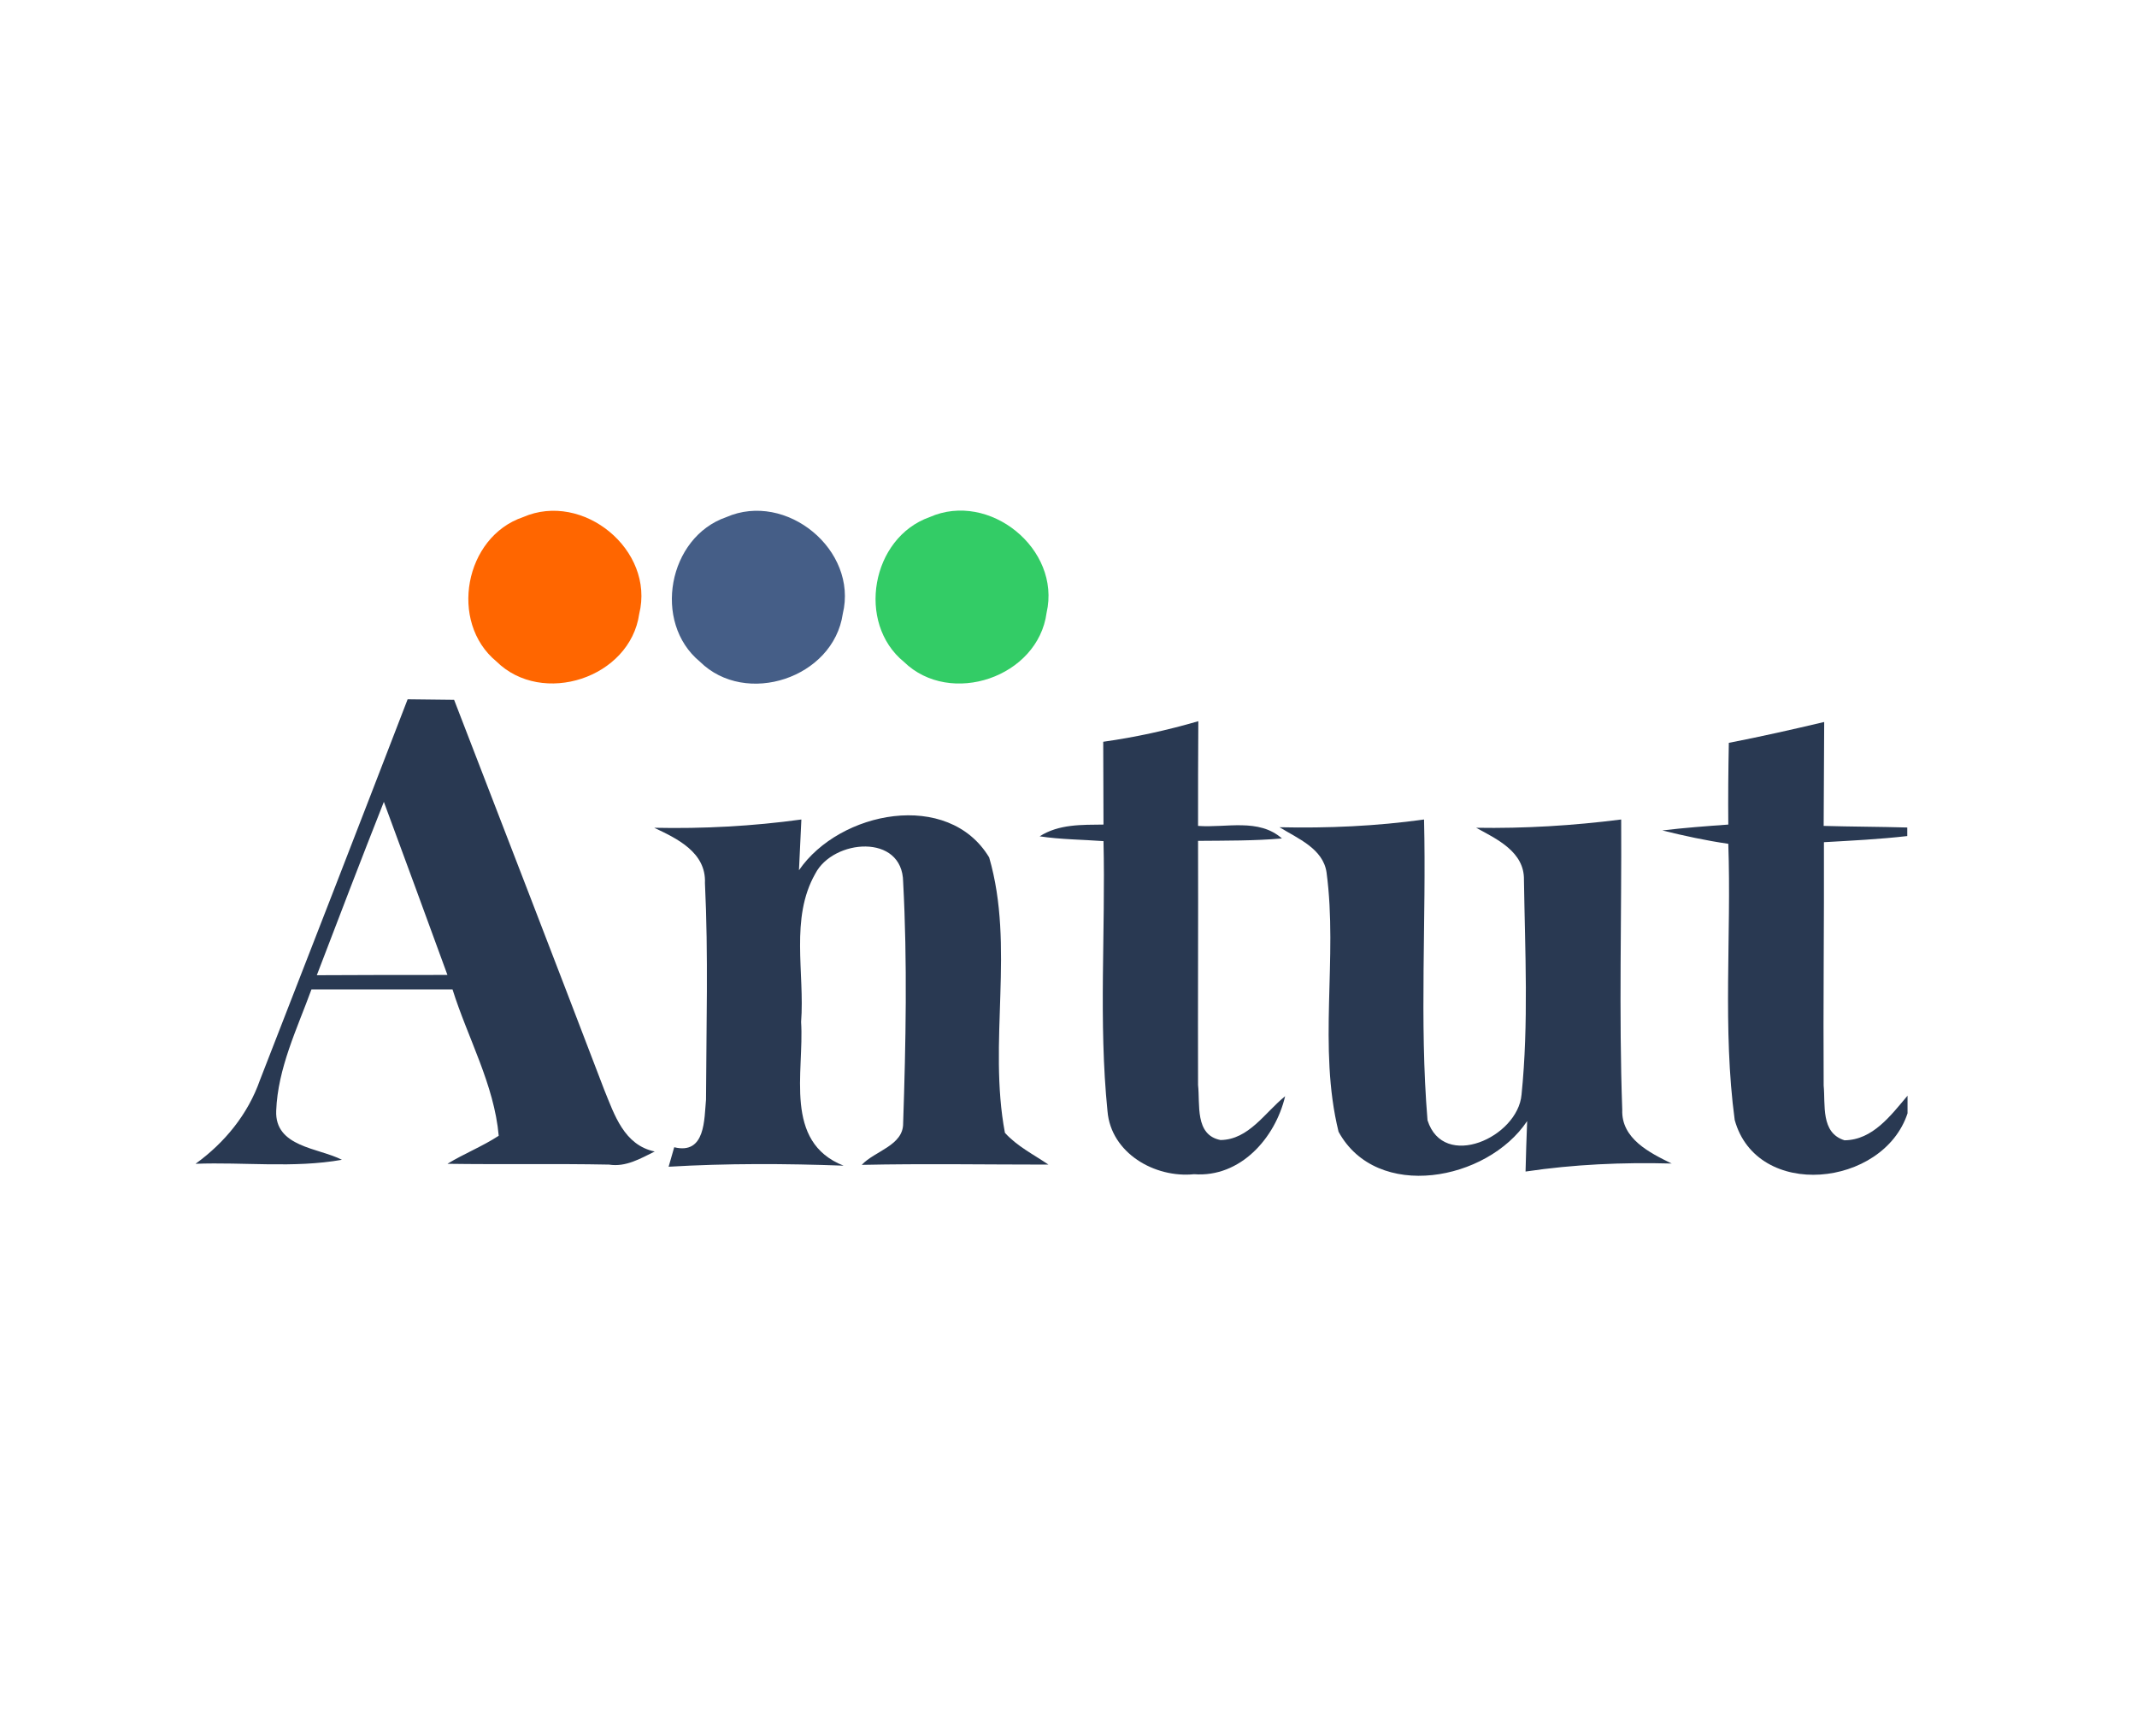
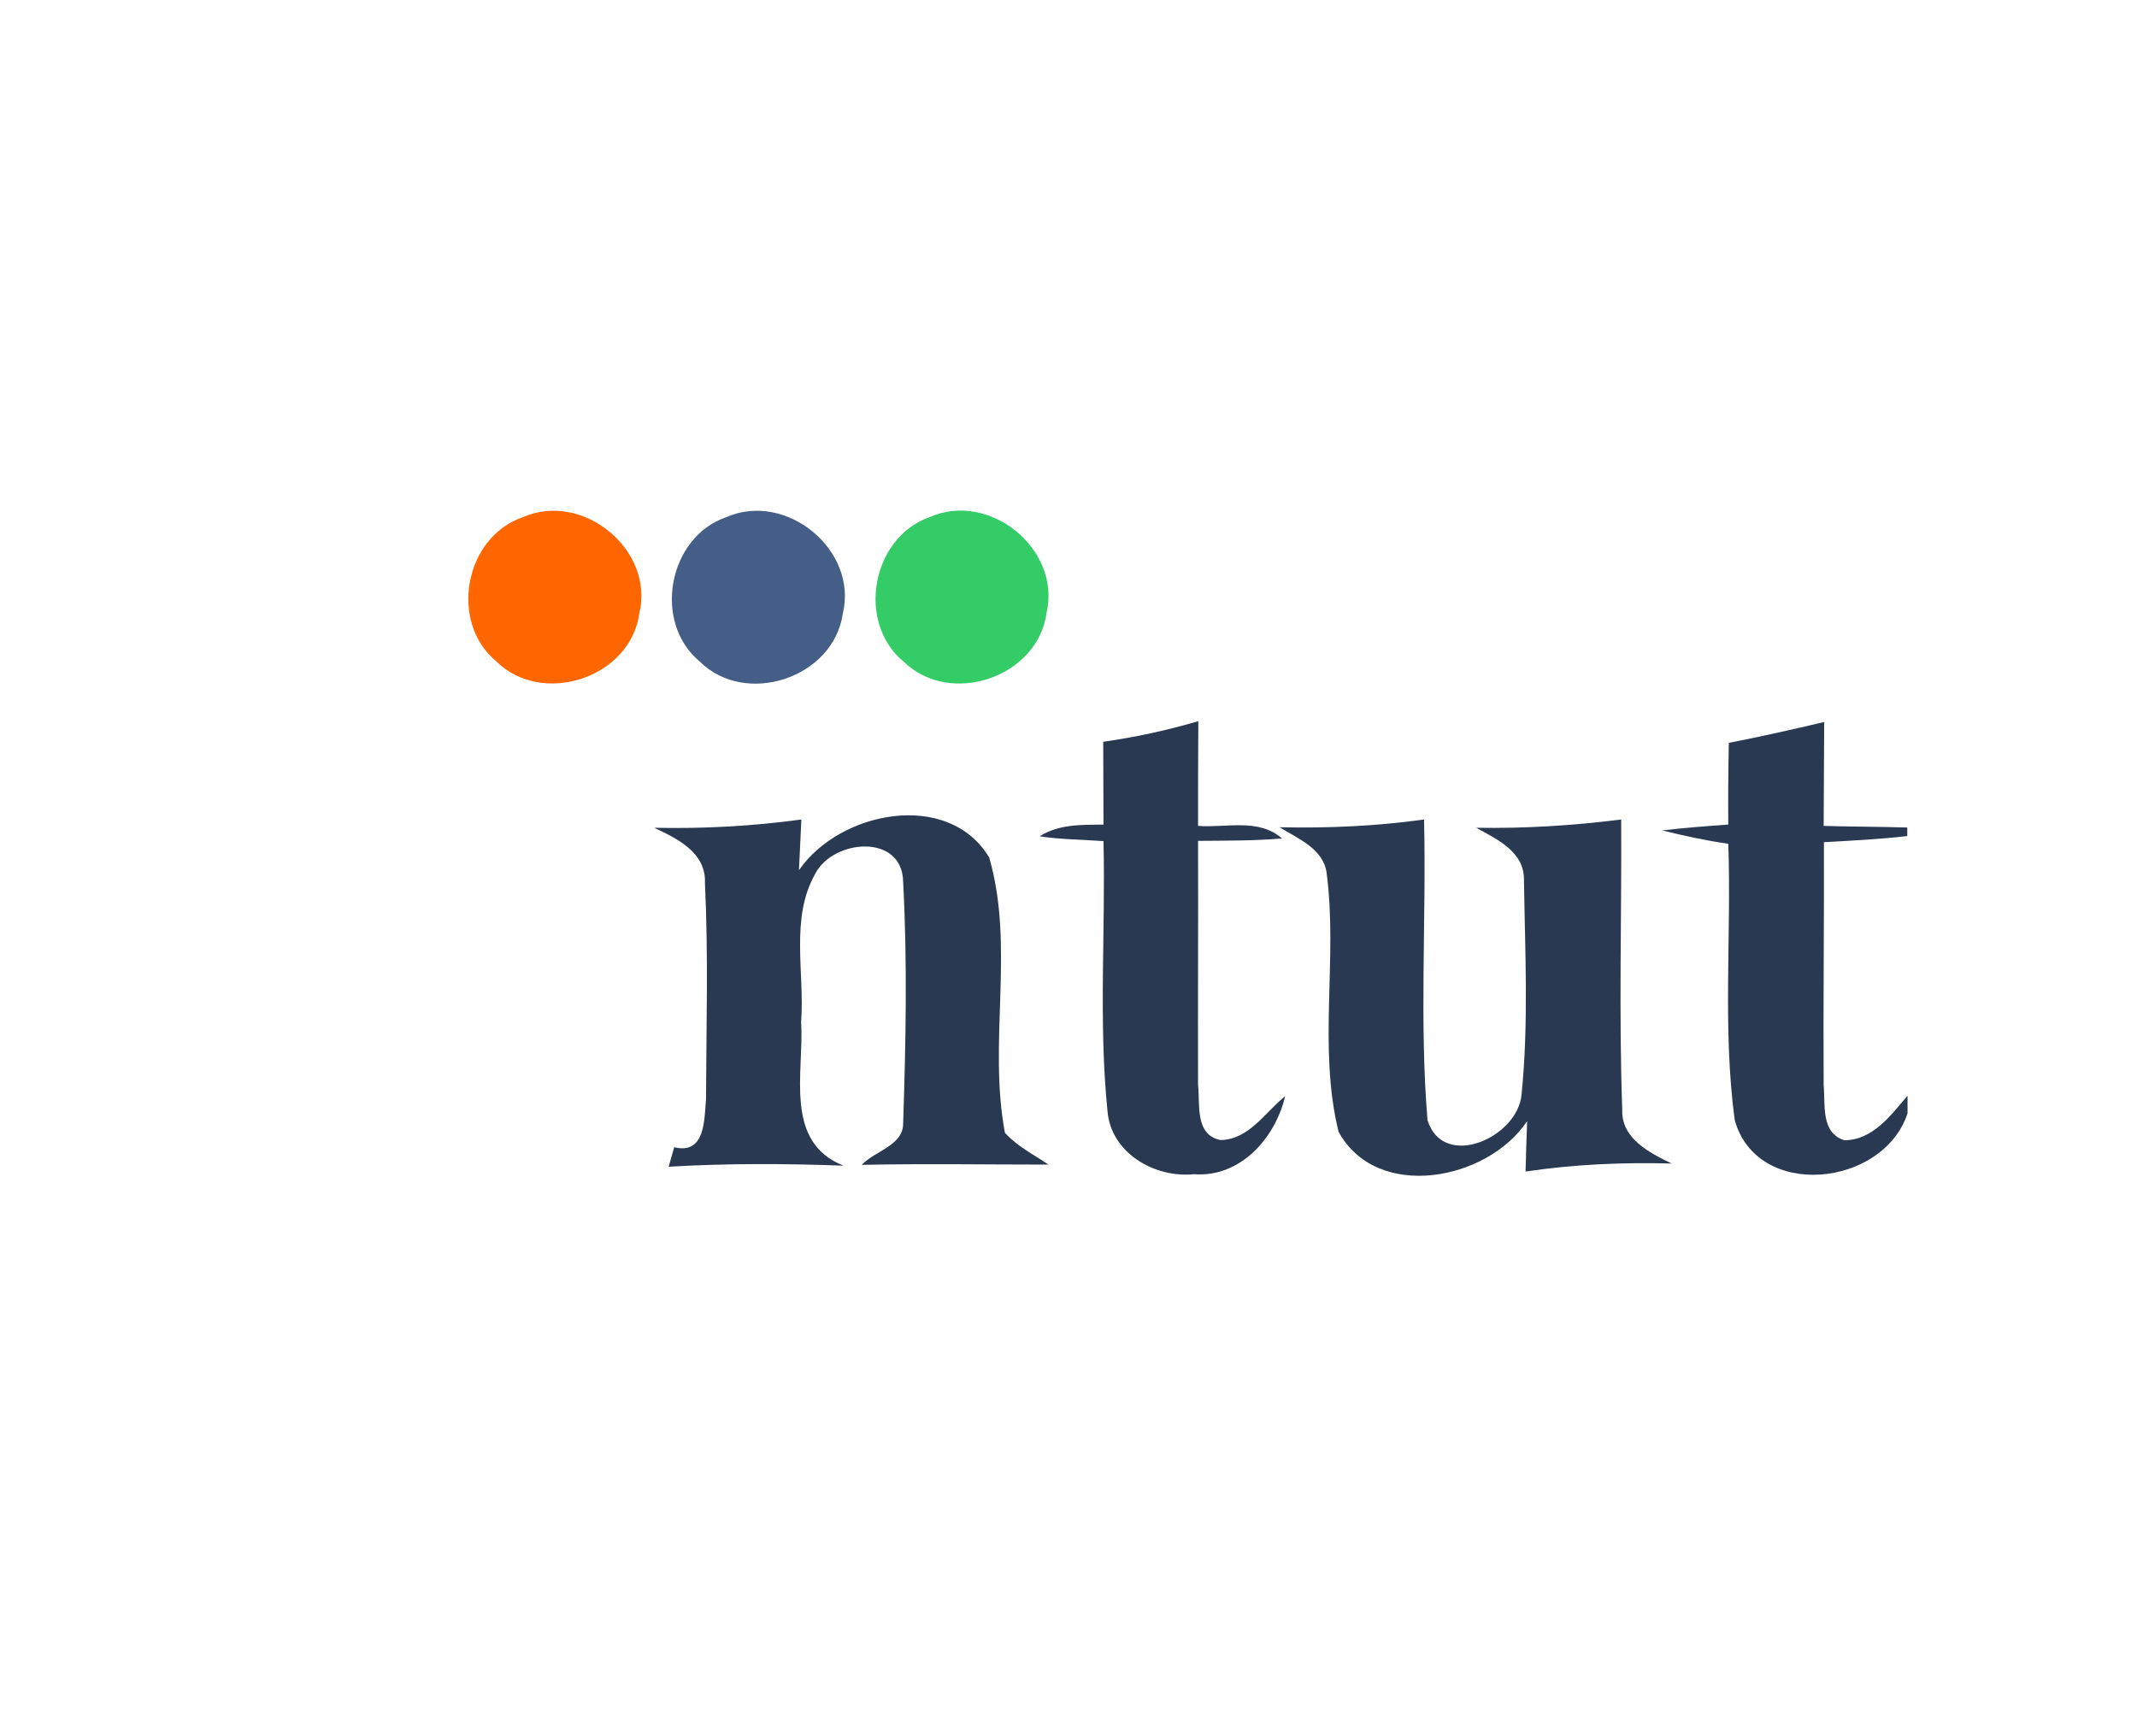
<svg xmlns="http://www.w3.org/2000/svg" version="1.1" id="Layer_1" x="0px" y="0px" width="800px" height="650px" viewBox="0 0 800 650" style="enable-background:new 0 0 800 650;" xml:space="preserve">
  <style type="text/css">
	.st0{fill:#FF6600;}
	.st1{fill:#455E87;}
	.st2{fill:#33CC66;}
	.st3{fill:#293952;}
</style>
  <g>
    <path class="st0" d="M195.8,193.6c22.4-9.8,49.4,12.3,43.5,36.2c-3.4,24-36.3,34.8-53.5,17.8C168,232.9,173.9,201,195.8,193.6z" />
  </g>
  <g>
    <path class="st1" d="M271.9,193.6c22.4-9.8,49.4,12.3,43.6,36.2c-3.5,24-36.3,34.9-53.5,17.9C244.2,233,250.1,201.1,271.9,193.6z" />
  </g>
  <g>
    <path class="st2" d="M348,193.6c22.3-9.9,49.3,11.9,43.8,35.8c-3.2,24.1-36,35.3-53.4,18.4C320.5,233.2,326.2,201.3,348,193.6z" />
  </g>
  <g>
    <g>
-       <path class="st3" d="M152.6,261.8c5.8,0.1,11.6,0.1,17.4,0.2c18.8,48.7,37.6,97.3,56.2,146c3.8,9.3,7.4,20.7,18.9,23.1    c-5.3,2.6-10.8,5.9-17.1,4.9c-20.2-0.4-40.3,0-60.5-0.3c6.2-3.8,13.1-6.5,19.2-10.5c-1.7-19.2-11.6-36.6-17.3-54.8    c-17.6,0-35.2,0-52.8,0c-5.4,14.8-12.6,29.5-13.2,45.4c-0.6,13.7,15.9,13.9,24.6,18.4c-18.1,3.2-36.6,0.8-54.8,1.5    c10.9-7.9,19.6-18.5,24.1-31.3C115.8,356.9,134.3,309.3,152.6,261.8z M143.7,300.2c-8.5,21.5-16.8,43.2-25.1,64.9    c16.3-0.1,32.6-0.1,48.9-0.1C159.6,343.4,151.7,321.8,143.7,300.2z" />
-     </g>
+       </g>
    <path class="st3" d="M413,277.7c12.1-1.7,23.9-4.3,35.6-7.7c-0.1,13.1-0.1,26.1-0.1,39.2c10.5,0.8,22.7-3,31.4,4.7   c-10.4,0.9-20.9,0.8-31.4,0.9c0.1,30.5-0.1,60.9,0,91.4c0.8,7.2-1.3,18.7,8.4,20.6c10.6-0.1,16.7-10.4,24.2-16.4   c-3.7,15.7-16.8,30.5-34.1,29.2c-14.7,1.5-31.1-7.9-32.4-23.6c-3.4-33.6-0.7-67.4-1.5-101.1c-8-0.6-16-0.6-23.9-1.8   c7.2-4.6,15.7-4.3,23.9-4.4C413.1,298.5,413,288.1,413,277.7z" />
    <path class="st3" d="M647.2,278.1c11.9-2.3,23.8-5,35.7-7.8c-0.1,13-0.1,25.9-0.2,38.9c10.4,0.3,20.9,0.3,31.3,0.6v3.2   c-10.4,1.2-20.8,1.7-31.2,2.3c0.1,30.4-0.3,60.8-0.1,91.1c0.7,7.2-1.2,17.7,7.8,20.5c10.6-0.1,17.4-9.4,23.6-16.7v6.6   c-9.1,27.7-56.4,32.6-64.7,2.5c-4.6-34.2-1.2-69-2.4-103.4c-8.3-1.2-16.6-3-24.7-5c8.2-1,16.4-1.6,24.7-2.2   C646.9,298.6,647,288.3,647.2,278.1z" />
    <path class="st3" d="M244.9,309.9c18.4,0.4,36.9-0.6,55.1-3.1c-0.2,4.8-0.7,14.3-0.9,19c15.2-22.2,55.9-30.2,71.2-4.8   c9.7,33.4-0.5,69.2,5.9,103.1c4.5,5,10.7,8.1,16.3,11.9c-23.3,0-46.6-0.4-69.9,0.1c4.8-5.2,15.6-7.2,15.5-15.6   c1-30.1,1.6-60.3,0-90.3c-0.2-18.3-26.2-16.1-32.9-3.1c-9.5,16.7-3.9,37.1-5.3,55.5c1.2,18.8-6.7,44.9,15.9,53.8   c-21.8-0.8-43.7-0.9-65.5,0.4c0.5-1.8,1.6-5.5,2.1-7.3c11.8,2.9,11.2-10.7,11.9-17.8c0.1-27,0.9-54.2-0.4-81.1   C264.4,319.1,253.4,313.9,244.9,309.9z" />
    <path class="st3" d="M479,309.7c18.1,0.4,36.2-0.4,54.1-2.9c0.9,37.5-1.8,75.2,1.3,112.6c6,18.9,33.8,6.4,35.2-9.6   c2.7-26.6,1.3-53.7,0.9-80.4c0.2-10.5-10.2-15.3-17.9-19.5c18.1,0.3,36.2-0.8,54.3-3.1c0.2,36.2-0.9,72.5,0.4,108.7   c-0.4,10.8,10.3,16.1,18.5,20.1c-18.3-0.5-36.6,0.3-54.7,3c0.1-4.7,0.4-14.2,0.6-18.9c-14.9,22.4-56.3,30.2-70.6,4   c-7.8-31.7-0.2-64.9-4.5-97.1C495.3,317.7,485.8,313.9,479,309.7z" />
  </g>
</svg>